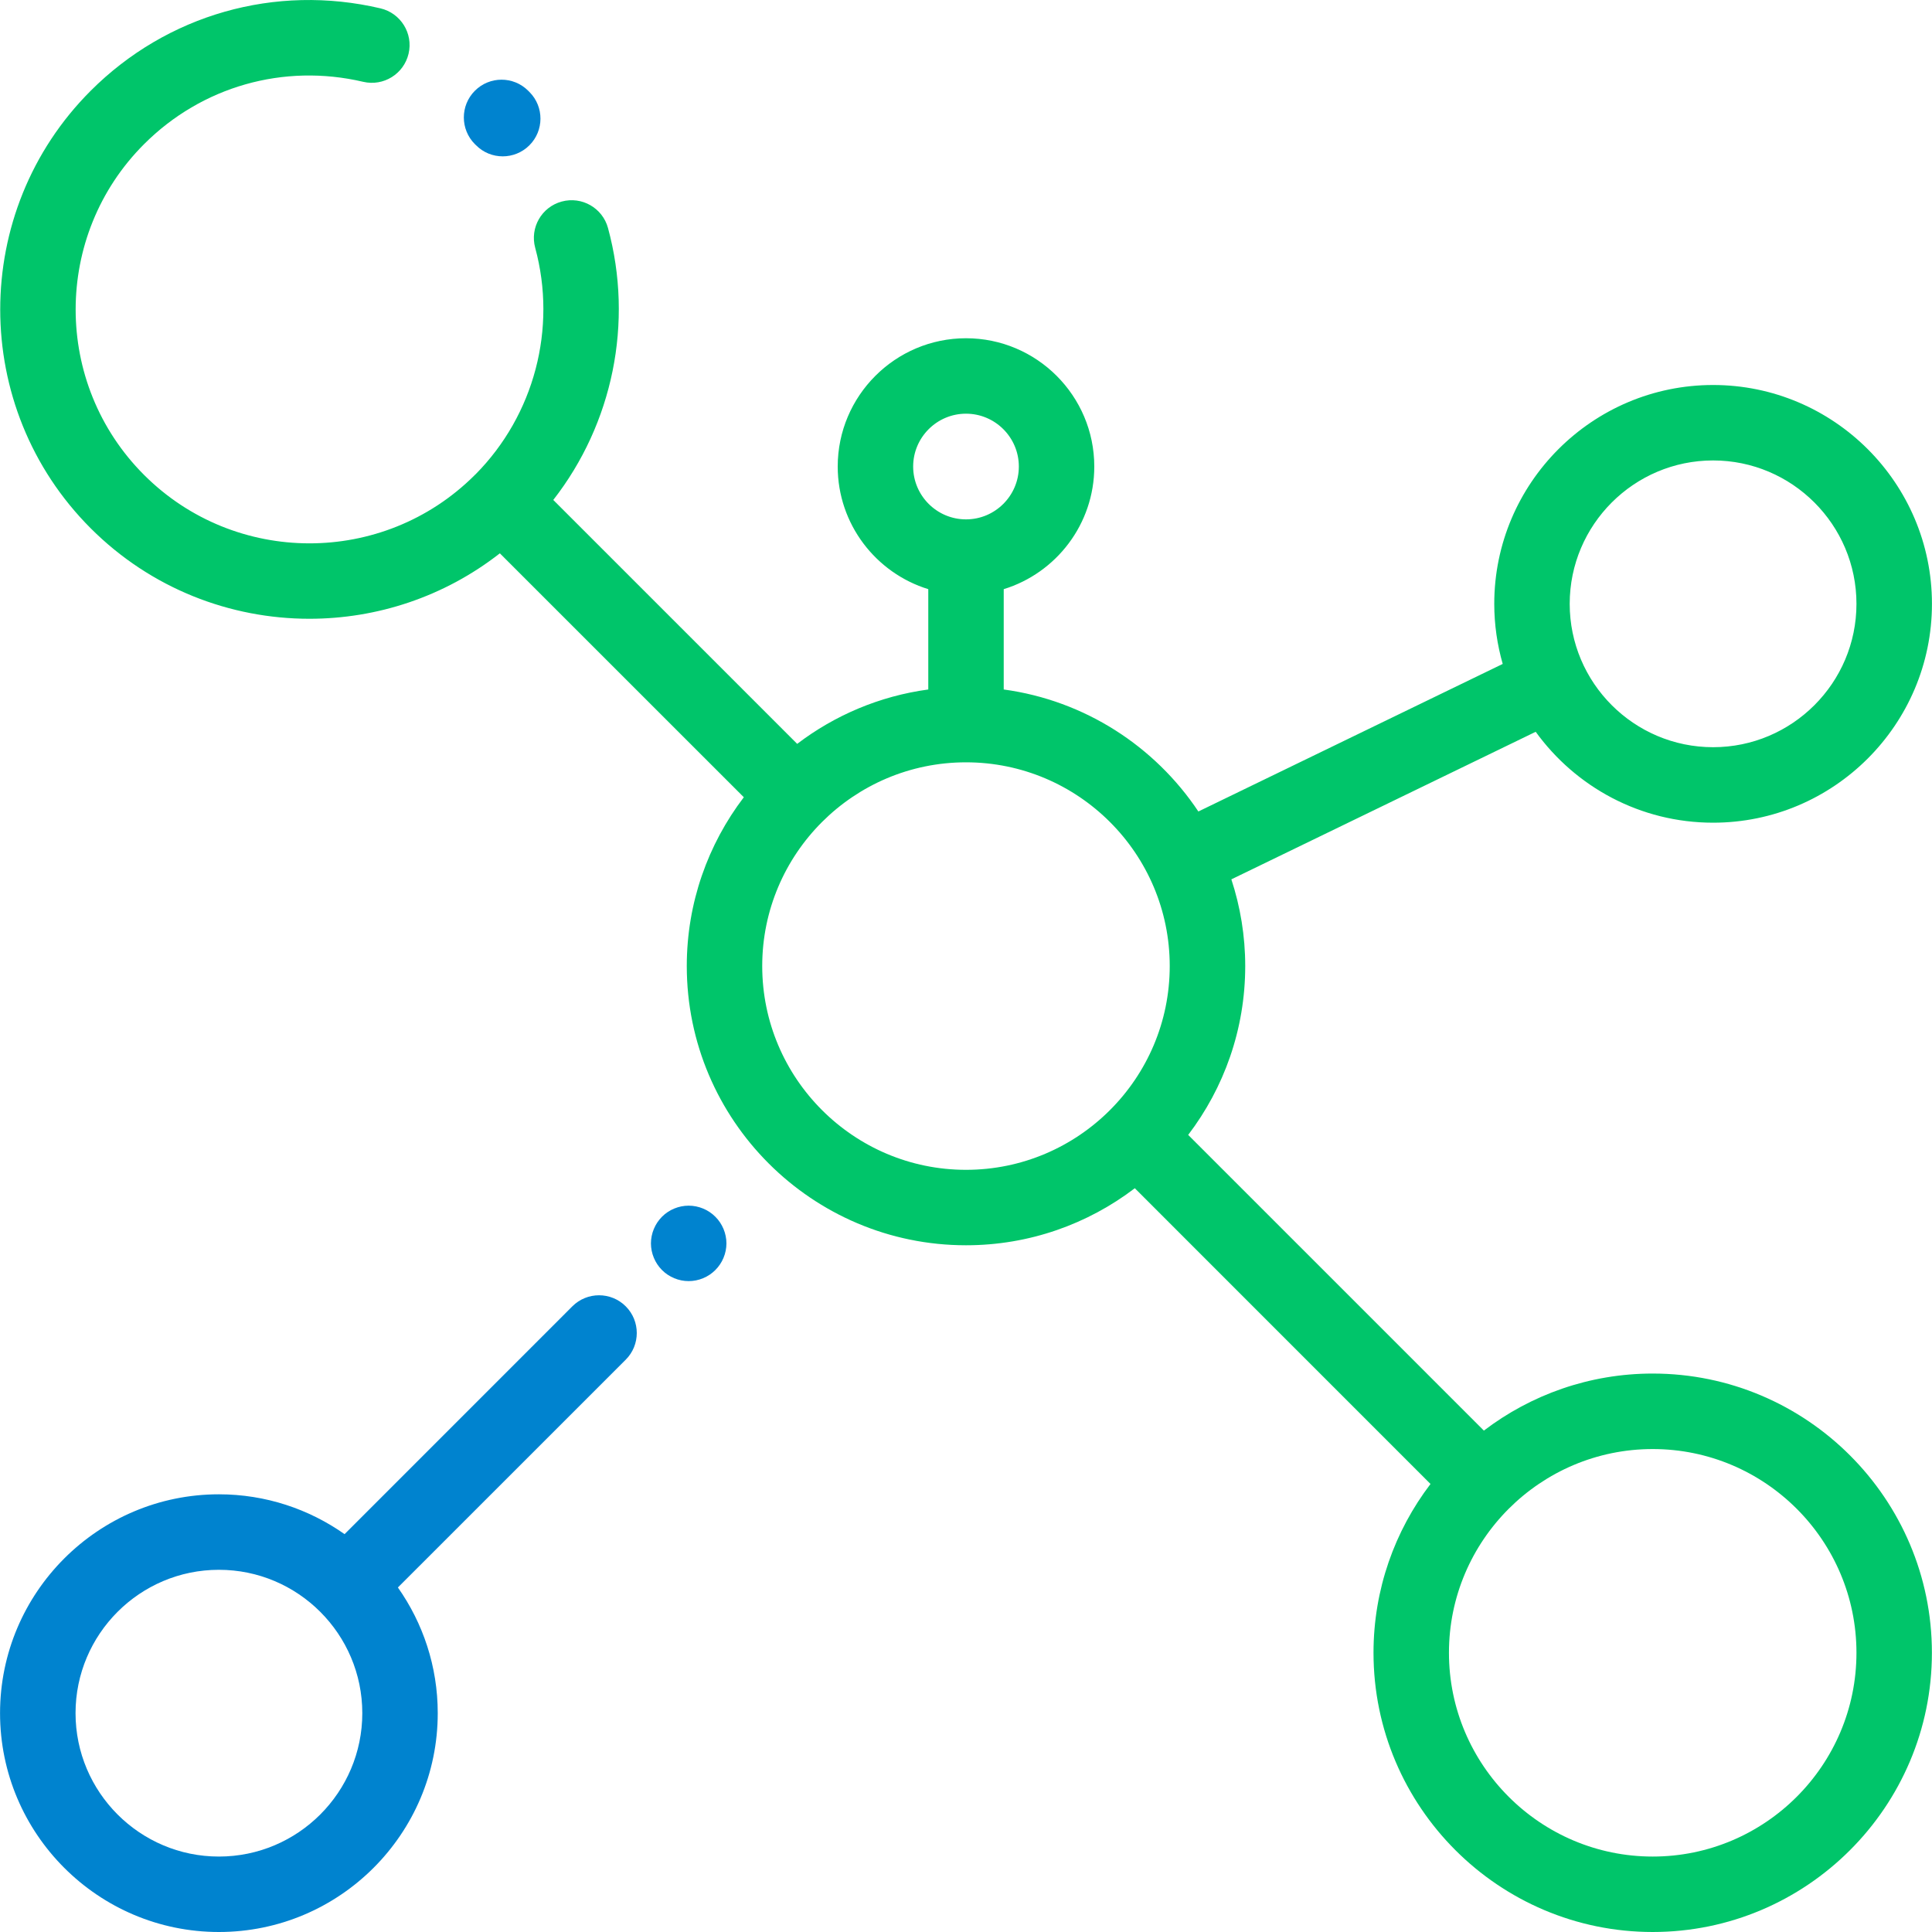
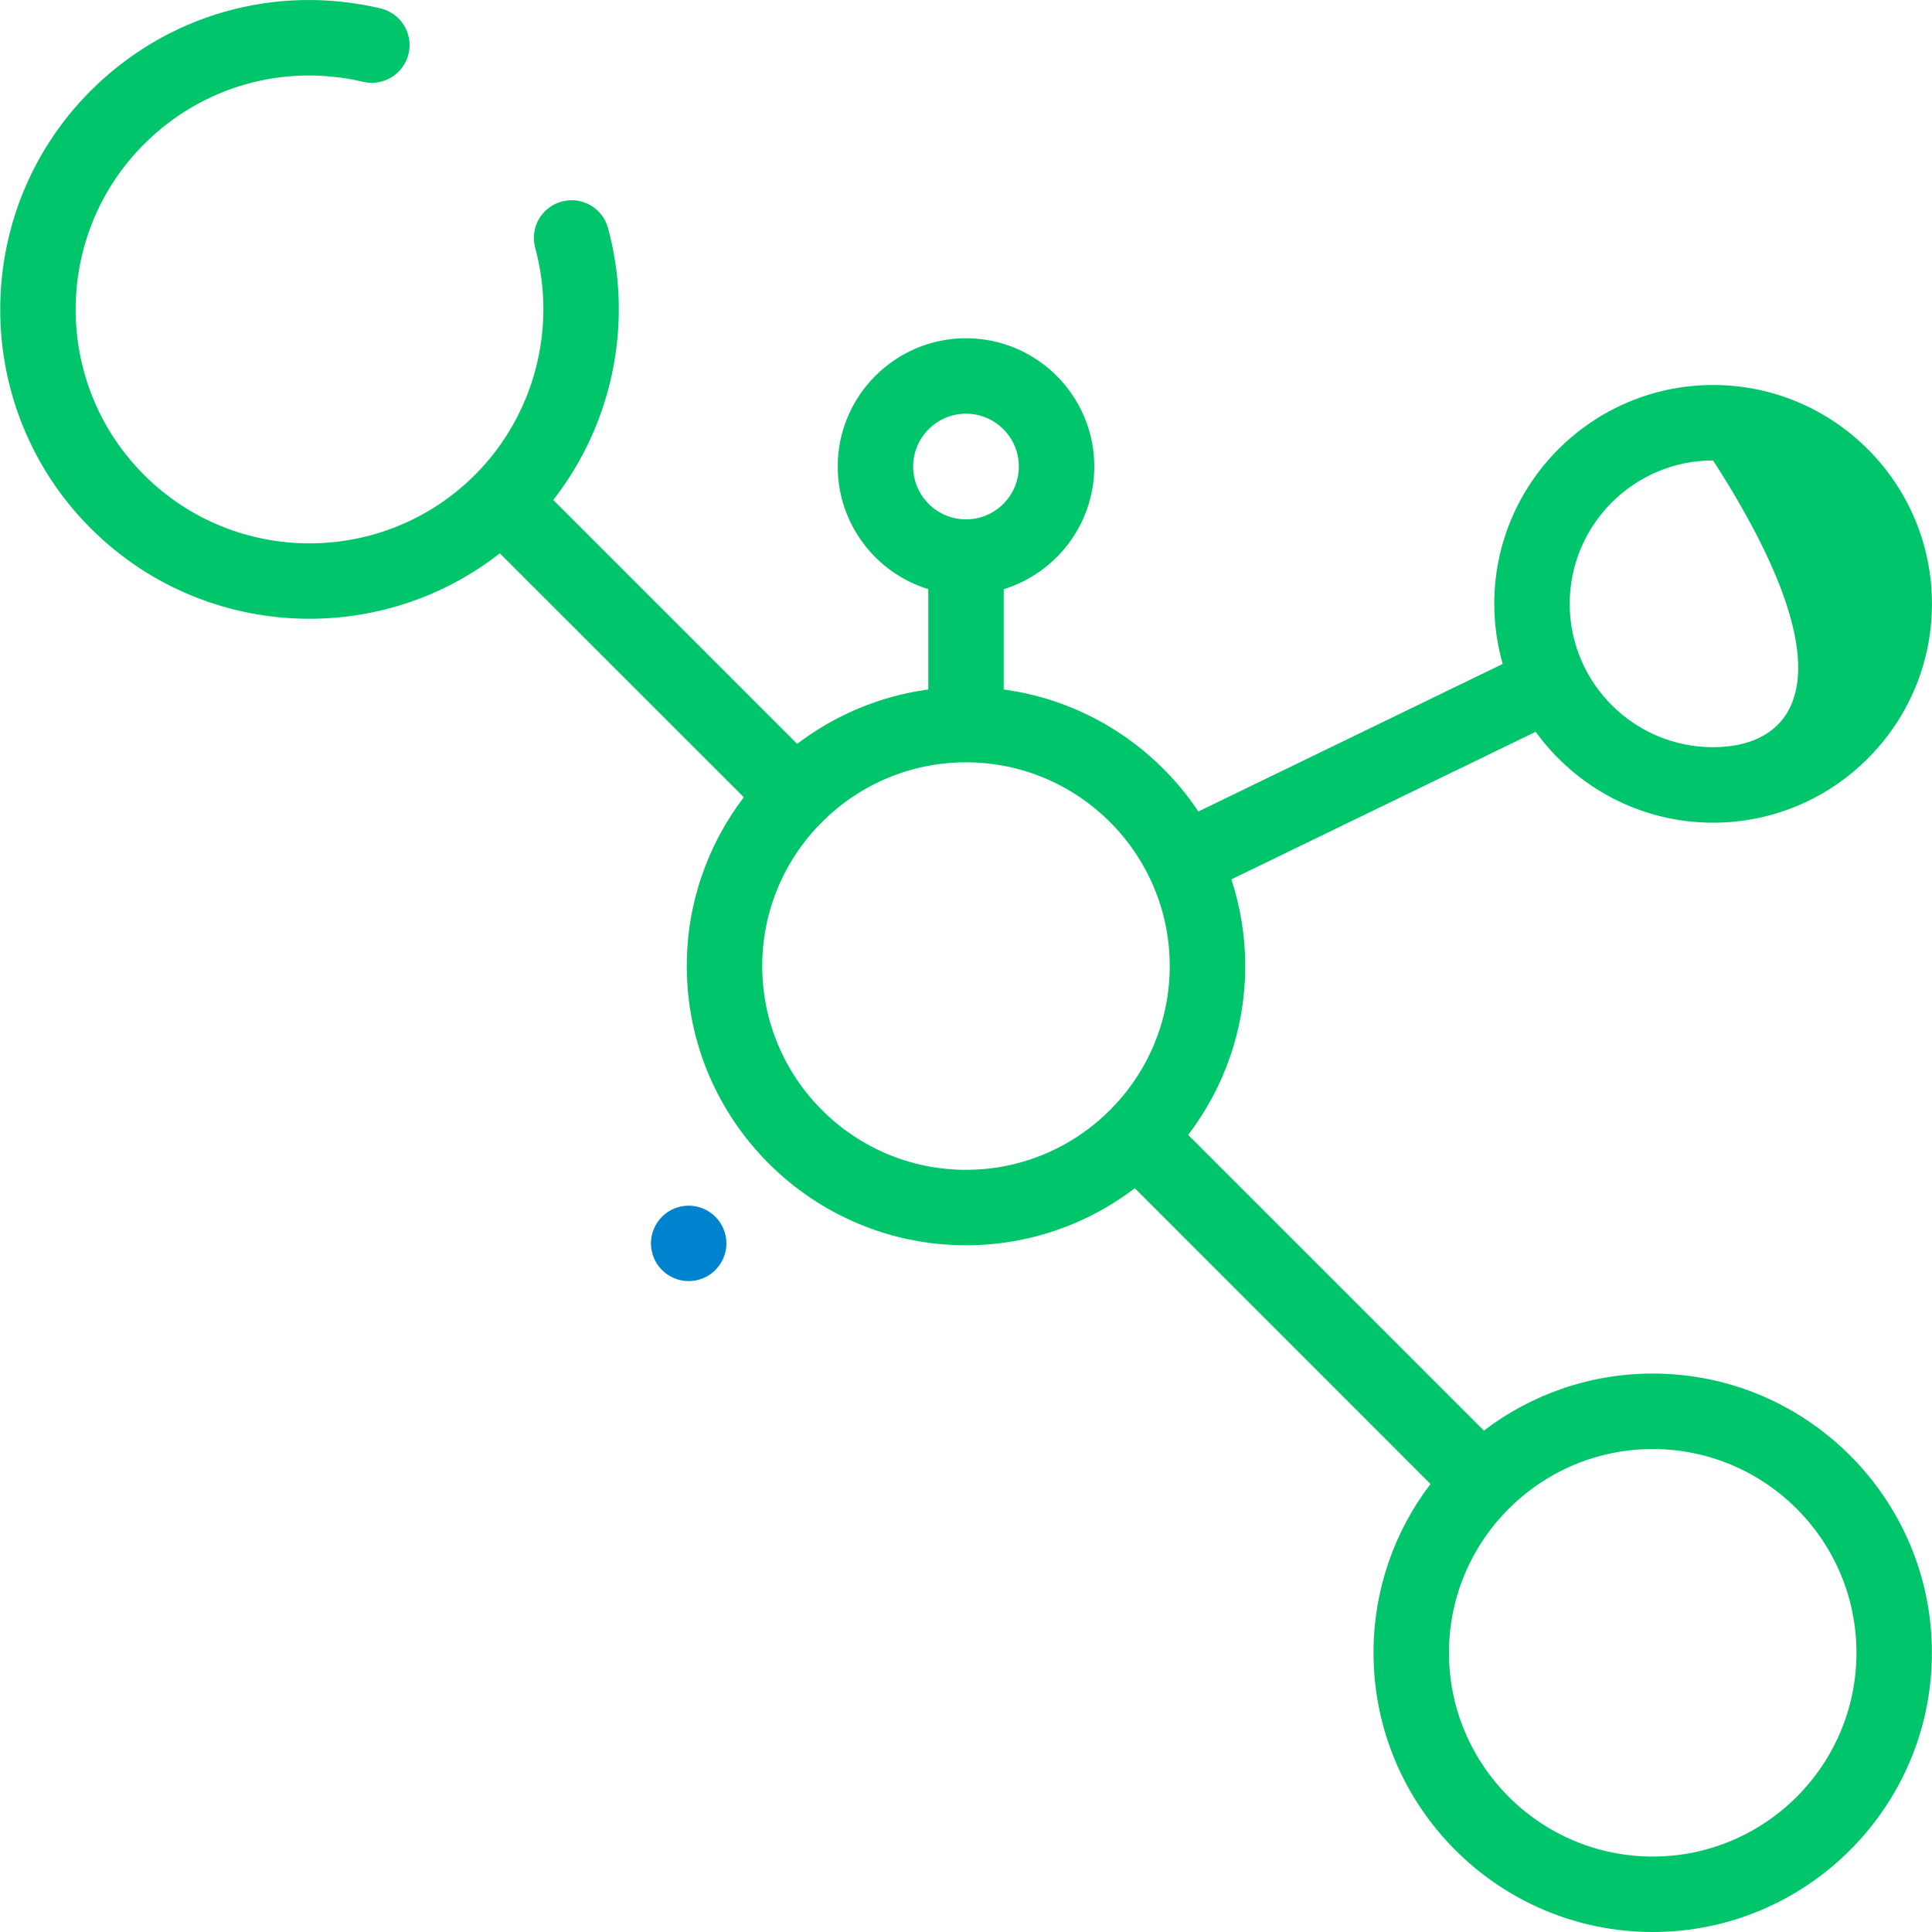
<svg xmlns="http://www.w3.org/2000/svg" width="40" height="40" viewBox="0 0 40 40" fill="none">
  <g clip-path="url(#clip0_2471_5826)">
-     <path d="M34.218 28.438C32.905 28.438 31.694 28.879 30.722 29.619L24.6 23.497C25.34 22.525 25.781 21.314 25.781 20.001C25.781 19.375 25.679 18.771 25.494 18.206L31.795 15.151C32.619 16.29 33.958 17.033 35.468 17.033C37.966 17.033 39.999 15 39.999 12.502C39.999 10.004 37.966 7.971 35.468 7.971C32.969 7.971 30.937 10.004 30.937 12.502C30.937 12.933 30.999 13.35 31.112 13.746L24.811 16.801C23.911 15.452 22.459 14.503 20.781 14.275V12.198C21.866 11.864 22.656 10.852 22.656 9.659C22.656 8.195 21.465 7.003 20 7.003C18.536 7.003 17.344 8.195 17.344 9.659C17.344 10.852 18.135 11.864 19.219 12.198V14.275C18.208 14.412 17.28 14.811 16.505 15.401L11.455 10.351C12.686 8.773 13.121 6.681 12.588 4.721C12.475 4.305 12.045 4.059 11.629 4.173C11.213 4.286 10.967 4.715 11.081 5.132C11.534 6.8 11.061 8.593 9.847 9.819C9.842 9.823 9.836 9.828 9.831 9.833C9.827 9.837 9.823 9.842 9.819 9.846C7.929 11.722 4.867 11.717 2.983 9.833C1.094 7.945 1.094 4.872 2.983 2.984C4.177 1.79 5.873 1.307 7.52 1.694C7.94 1.792 8.36 1.532 8.459 1.112C8.558 0.692 8.297 0.272 7.877 0.173C5.7 -0.338 3.457 0.3 1.878 1.879C-0.62 4.376 -0.62 8.44 1.878 10.938C3.127 12.187 4.767 12.811 6.407 12.811C7.802 12.811 9.195 12.358 10.349 11.456L15.4 16.506C14.66 17.477 14.219 18.689 14.219 20.001C14.219 23.189 16.812 25.782 20 25.782C21.313 25.782 22.524 25.341 23.495 24.601L29.617 30.724C28.877 31.695 28.437 32.906 28.437 34.219C28.437 37.407 31.03 40 34.218 40C37.405 40 39.998 37.407 39.998 34.219C39.998 31.032 37.405 28.438 34.218 28.438ZM35.468 9.533C37.104 9.533 38.436 10.865 38.436 12.502C38.436 14.139 37.104 15.47 35.468 15.47C33.831 15.47 32.499 14.139 32.499 12.502C32.499 10.865 33.831 9.533 35.468 9.533ZM18.906 9.659C18.906 9.056 19.397 8.565 20 8.565C20.603 8.565 21.094 9.056 21.094 9.659C21.094 10.262 20.603 10.753 20 10.753C19.397 10.753 18.906 10.262 18.906 9.659ZM20 24.22C17.674 24.22 15.781 22.327 15.781 20.001C15.781 17.675 17.674 15.783 20 15.783C22.326 15.783 24.218 17.675 24.218 20.001C24.218 22.327 22.326 24.22 20 24.22ZM34.218 38.438C31.892 38.438 29.999 36.545 29.999 34.219C29.999 31.893 31.892 30.001 34.218 30.001C36.544 30.001 38.436 31.893 38.436 34.219C38.436 36.545 36.544 38.438 34.218 38.438Z" fill="#00C56A" />
-     <path d="M10.963 1.906L10.935 1.878C10.63 1.573 10.135 1.574 9.831 1.88C9.526 2.186 9.528 2.681 9.833 2.985L9.854 3.005C10.006 3.16 10.207 3.237 10.409 3.237C10.607 3.237 10.806 3.161 10.958 3.011C11.265 2.707 11.267 2.212 10.963 1.906Z" fill="#0083CF" />
-     <path d="M12.955 27.046C12.65 26.741 12.155 26.741 11.85 27.046L7.134 31.763C6.397 31.244 5.5 30.938 4.532 30.938C2.034 30.938 0.001 32.971 0.001 35.469C0.001 37.967 2.034 40 4.532 40C7.031 40 9.063 37.967 9.063 35.469C9.063 34.501 8.757 33.604 8.238 32.867L12.955 28.151C13.26 27.846 13.26 27.351 12.955 27.046ZM4.532 38.438C2.896 38.438 1.564 37.106 1.564 35.469C1.564 33.832 2.896 32.501 4.532 32.501C6.169 32.501 7.501 33.832 7.501 35.469C7.501 37.106 6.169 38.438 4.532 38.438Z" fill="#0083CF" />
+     <path d="M34.218 28.438C32.905 28.438 31.694 28.879 30.722 29.619L24.6 23.497C25.34 22.525 25.781 21.314 25.781 20.001C25.781 19.375 25.679 18.771 25.494 18.206L31.795 15.151C32.619 16.29 33.958 17.033 35.468 17.033C37.966 17.033 39.999 15 39.999 12.502C39.999 10.004 37.966 7.971 35.468 7.971C32.969 7.971 30.937 10.004 30.937 12.502C30.937 12.933 30.999 13.35 31.112 13.746L24.811 16.801C23.911 15.452 22.459 14.503 20.781 14.275V12.198C21.866 11.864 22.656 10.852 22.656 9.659C22.656 8.195 21.465 7.003 20 7.003C18.536 7.003 17.344 8.195 17.344 9.659C17.344 10.852 18.135 11.864 19.219 12.198V14.275C18.208 14.412 17.28 14.811 16.505 15.401L11.455 10.351C12.686 8.773 13.121 6.681 12.588 4.721C12.475 4.305 12.045 4.059 11.629 4.173C11.213 4.286 10.967 4.715 11.081 5.132C11.534 6.8 11.061 8.593 9.847 9.819C9.842 9.823 9.836 9.828 9.831 9.833C9.827 9.837 9.823 9.842 9.819 9.846C7.929 11.722 4.867 11.717 2.983 9.833C1.094 7.945 1.094 4.872 2.983 2.984C4.177 1.79 5.873 1.307 7.52 1.694C7.94 1.792 8.36 1.532 8.459 1.112C8.558 0.692 8.297 0.272 7.877 0.173C5.7 -0.338 3.457 0.3 1.878 1.879C-0.62 4.376 -0.62 8.44 1.878 10.938C3.127 12.187 4.767 12.811 6.407 12.811C7.802 12.811 9.195 12.358 10.349 11.456L15.4 16.506C14.66 17.477 14.219 18.689 14.219 20.001C14.219 23.189 16.812 25.782 20 25.782C21.313 25.782 22.524 25.341 23.495 24.601L29.617 30.724C28.877 31.695 28.437 32.906 28.437 34.219C28.437 37.407 31.03 40 34.218 40C37.405 40 39.998 37.407 39.998 34.219C39.998 31.032 37.405 28.438 34.218 28.438ZM35.468 9.533C38.436 14.139 37.104 15.47 35.468 15.47C33.831 15.47 32.499 14.139 32.499 12.502C32.499 10.865 33.831 9.533 35.468 9.533ZM18.906 9.659C18.906 9.056 19.397 8.565 20 8.565C20.603 8.565 21.094 9.056 21.094 9.659C21.094 10.262 20.603 10.753 20 10.753C19.397 10.753 18.906 10.262 18.906 9.659ZM20 24.22C17.674 24.22 15.781 22.327 15.781 20.001C15.781 17.675 17.674 15.783 20 15.783C22.326 15.783 24.218 17.675 24.218 20.001C24.218 22.327 22.326 24.22 20 24.22ZM34.218 38.438C31.892 38.438 29.999 36.545 29.999 34.219C29.999 31.893 31.892 30.001 34.218 30.001C36.544 30.001 38.436 31.893 38.436 34.219C38.436 36.545 36.544 38.438 34.218 38.438Z" fill="#00C56A" />
    <path d="M14.81 25.191C14.665 25.045 14.464 24.962 14.258 24.962C14.053 24.962 13.851 25.045 13.706 25.191C13.561 25.336 13.477 25.538 13.477 25.743C13.477 25.948 13.561 26.15 13.706 26.295C13.851 26.441 14.053 26.524 14.258 26.524C14.464 26.524 14.665 26.441 14.81 26.295C14.956 26.15 15.04 25.948 15.04 25.743C15.04 25.538 14.956 25.336 14.81 25.191Z" fill="#0083CF" />
  </g>
  <defs>
    <clipPath id="clip0_2471_5826">
      <rect width="40" height="40" fill="white" />
    </clipPath>
  </defs>
</svg>